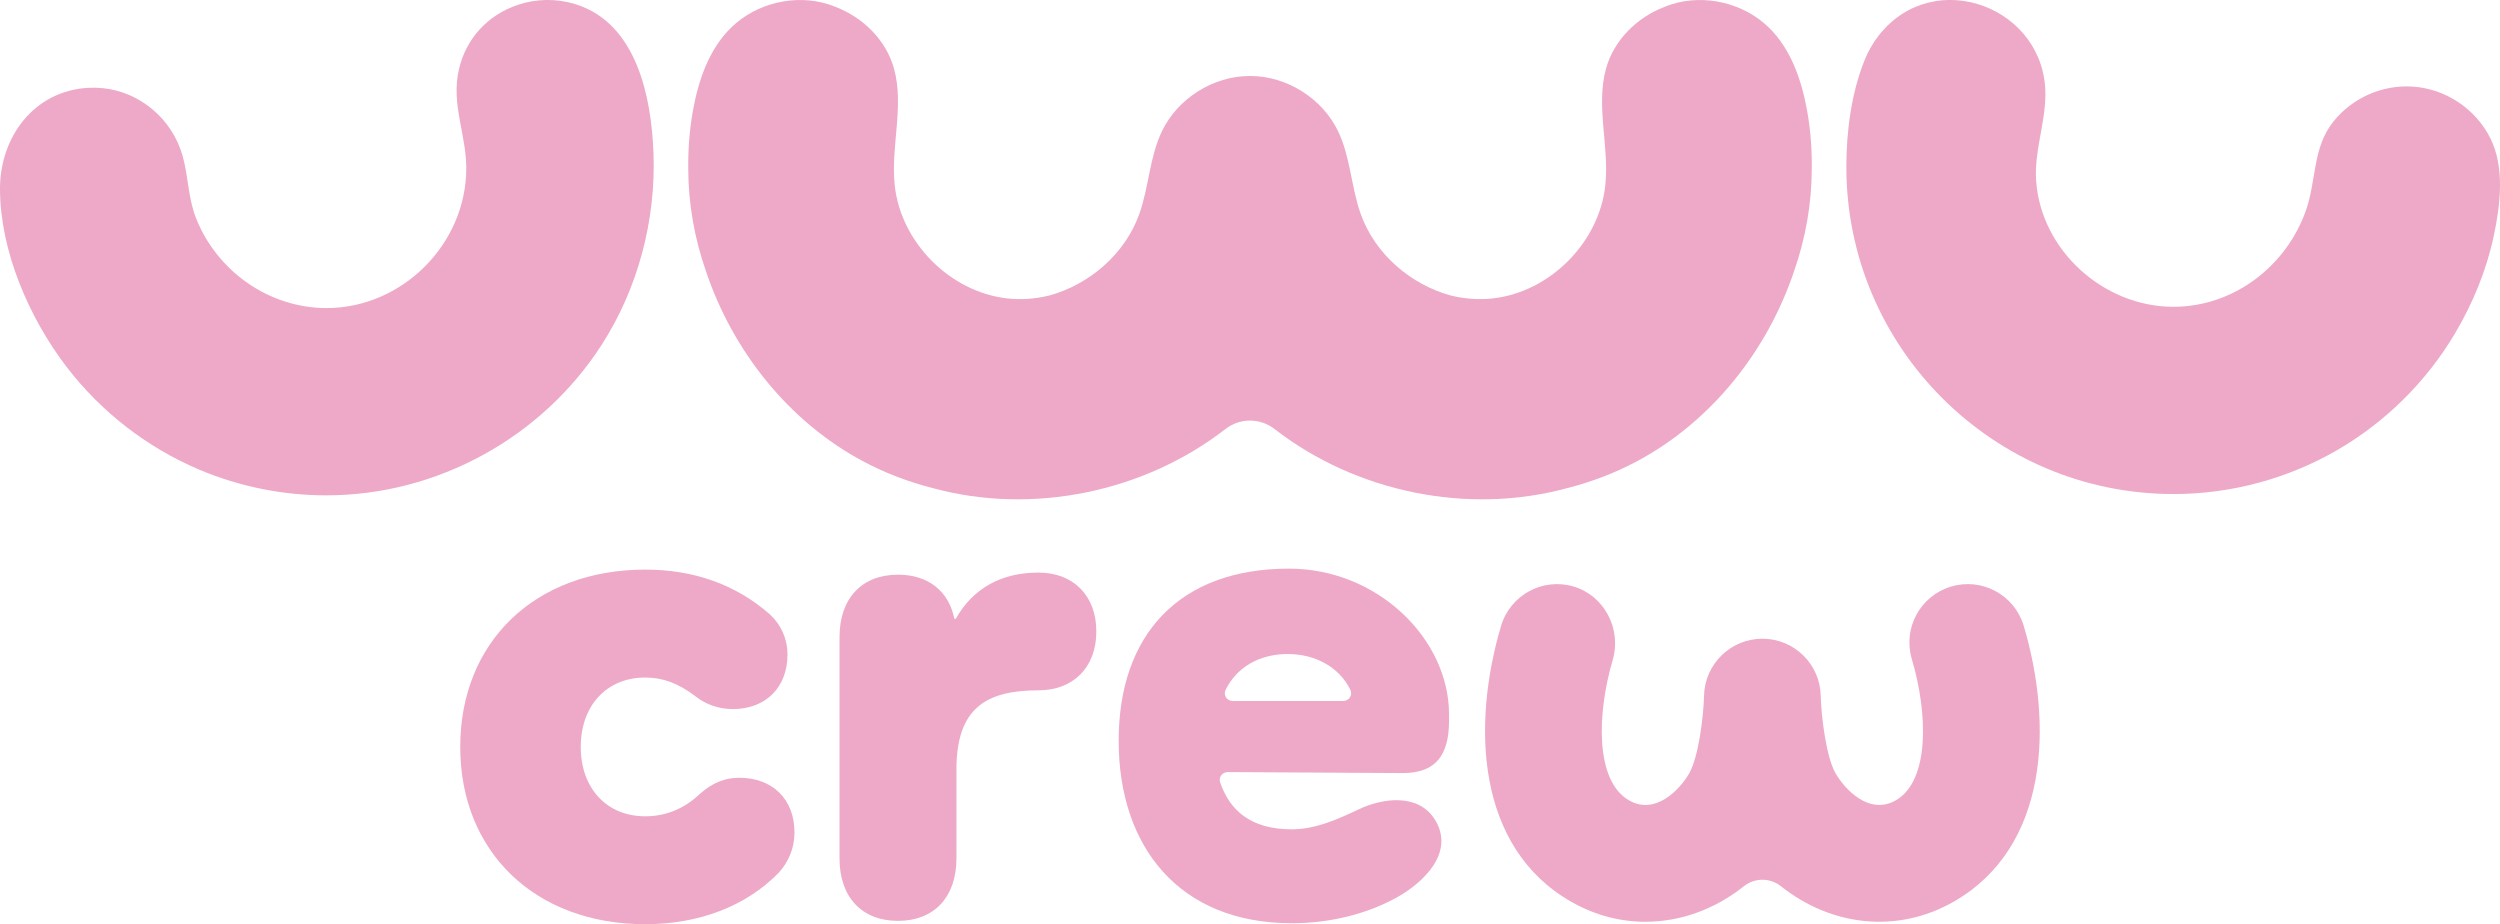
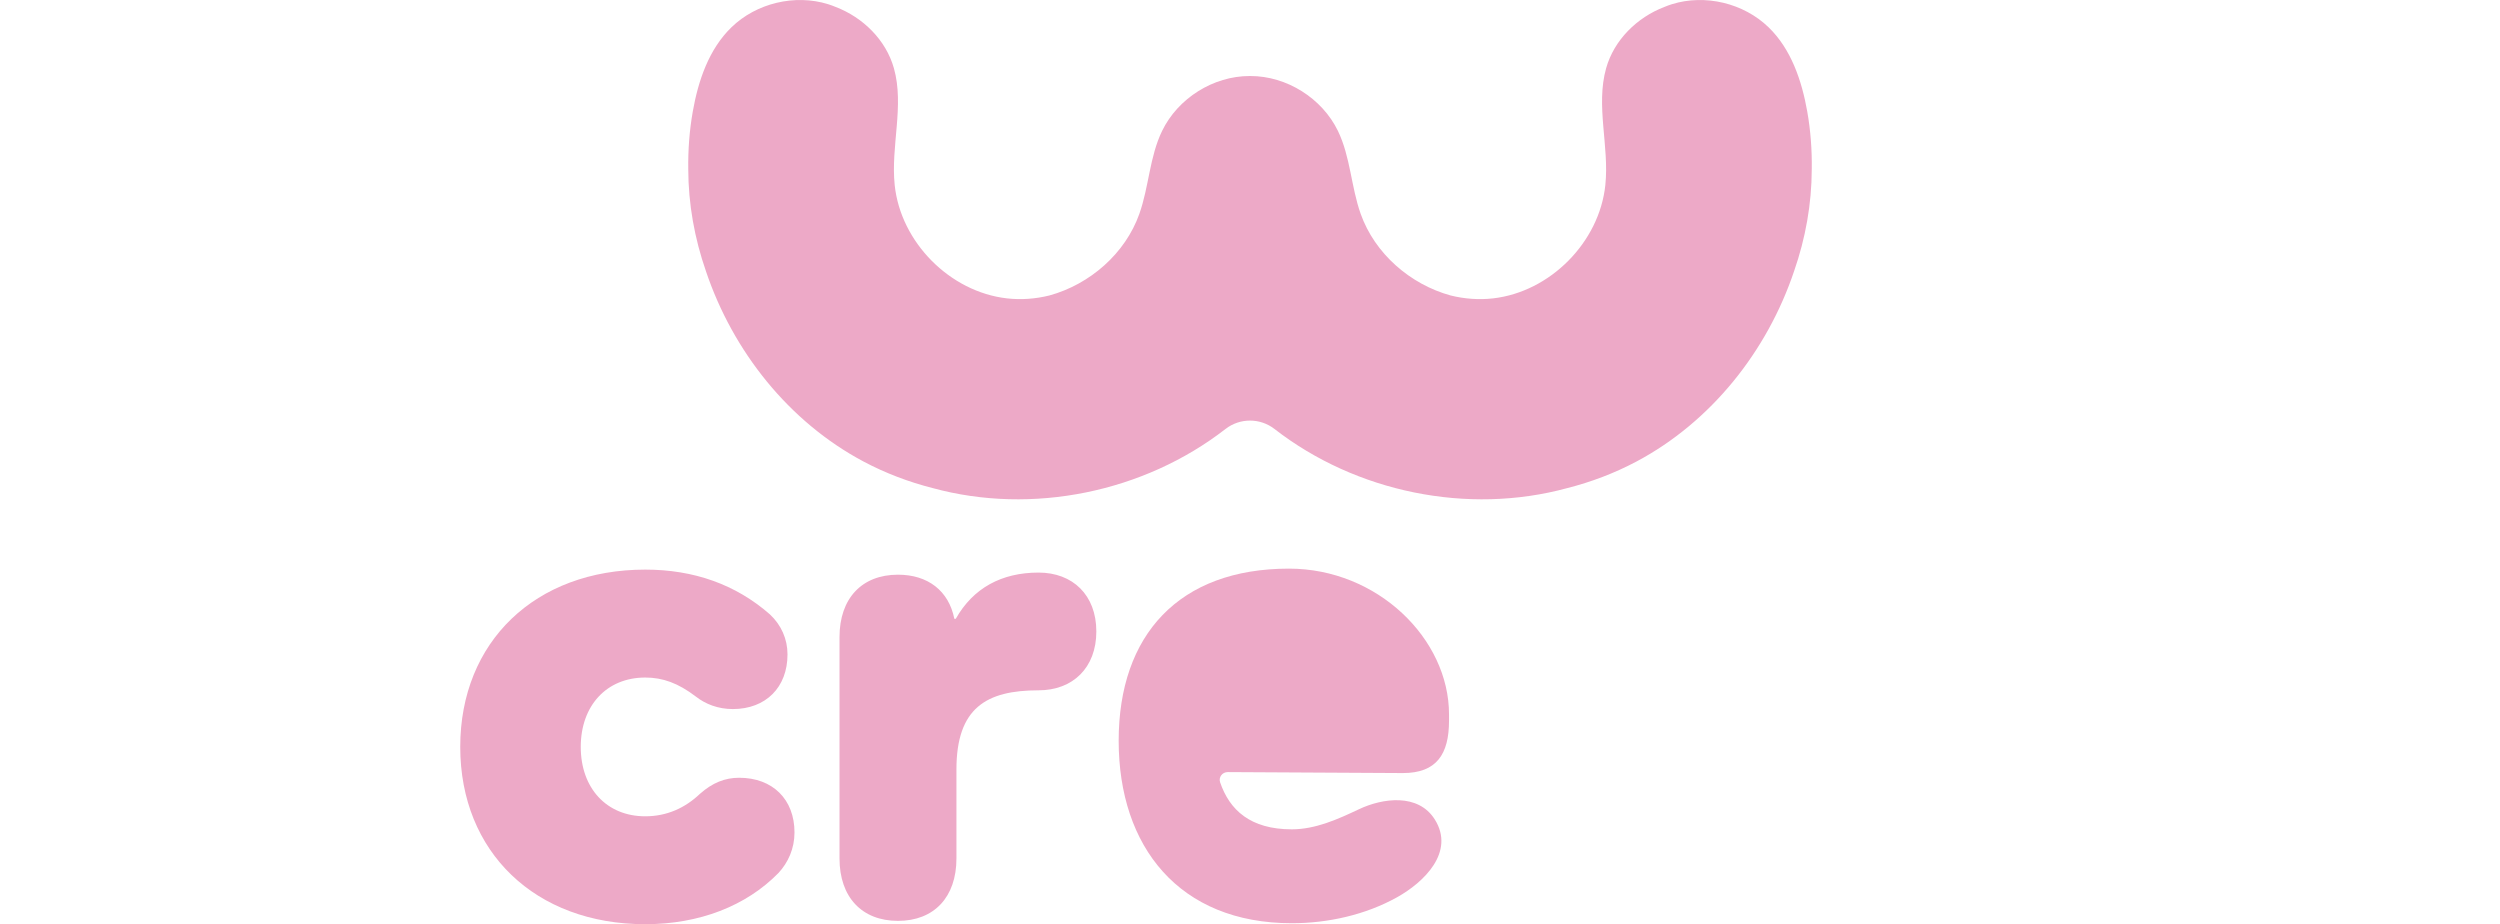
<svg xmlns="http://www.w3.org/2000/svg" id="Layer_1" viewBox="0 0 1126 416.26">
  <defs>
    <style>.cls-1{fill:#EDA9C7;}</style>
  </defs>
  <g id="Artwork_43">
    <g>
-       <path class="cls-1" d="M978.91,222.52c25.78,0,51.37-6.84,73.69-19.76,21.79-12.62,40.21-30.83,53.07-52.48,8.05-13.56,14.19-28.39,17.48-43.84,2.98-14,5.11-30.87-1.46-44.1-6.7-13.46-20.4-22.51-35.41-23.36-13.5-.76-26.79,5.15-35.26,15.7-9.51,11.84-7.65,26.41-12.39,39.99-8.81,25.21-32.59,43.51-59.7,43.51-31.34,0-59.52-25.19-61.84-56.58-.96-13.09,4-25.59,4.16-38.62,.49-39.59-49.89-58.75-74.88-27.23-2.64,3.33-4.8,7.04-6.4,10.98-6.11,15.01-8.37,32.34-8.37,48.45,0,81.24,66.09,147.33,147.33,147.33Z" />
-       <path class="cls-1" d="M147.03,223.1c49.82,0,97.14-26.03,124.04-67.91,16.27-25.32,24.41-56.04,23.26-86.32-.95-24.92-7.38-57.86-34.52-66.78l-.78-.25c-8.4-2.58-17.51-2.45-25.84,.36-13.51,4.56-23.25,15.09-26.48,28.99-3.66,15.71,3.3,29.2,3.3,44.58,0,34.15-28.85,62.99-62.99,62.99-12.72,0-25.24-4.11-35.65-11.38-10.31-7.21-18.48-17.42-23.09-29.14-3.6-9.15-3.41-18.78-6.08-28.17-4.65-16.34-18.97-28.69-36.01-30.37-2.17-.21-4.36-.26-6.53-.14C15.23,40.95-.07,61.82,0,85.18c.08,27.99,13.14,58.04,29.97,80.03,15.55,20.32,36.37,36.45,59.94,46.39,18.04,7.6,37.55,11.51,57.12,11.51Z" />
      <path class="cls-1" d="M350.59,393.22c-14.52,14.84-35.67,23.04-59.97,23.04-49.55,0-83.33-32.51-83.33-79.85s33.77-79.86,83.33-79.86c21.78,0,40.72,6.63,56.18,20.2,5.05,4.73,7.89,11.05,7.89,17.99,0,14.83-9.78,24.62-24.62,24.62-6.63,0-12.31-2.21-16.73-5.68-7.89-6-14.83-8.52-22.73-8.52-17.36,0-29.04,12.63-29.04,31.25s11.68,31.25,29.04,31.25c9.78,0,17.99-3.79,24.62-10.1,5.68-5.05,11.36-7.26,17.67-7.26,15.15,0,24.94,9.78,24.94,24.62,0,7.26-2.84,13.57-7.26,18.31Z" />
      <path class="cls-1" d="M493.79,284.41c0,16.41-10.66,26.51-26.02,26.51-23.51,0-36.99,7.89-36.99,35.67v40.08c0,17.36-10.03,28.09-26.33,28.09s-26.33-10.73-26.33-28.09v-99.74c0-17.36,10.03-28.09,26.33-28.09,13.48,0,22.88,7.26,25.39,19.88h.63c7.84-13.89,20.69-20.83,37.3-20.83,15.36,0,26.02,10.1,26.02,26.51Z" />
-       <path class="cls-1" d="M552.91,347.76c-2.4-.01-4.15,2.33-3.37,4.6,4.25,12.43,13.56,21.17,32.3,21.17,10.68,0,20.82-4.6,30.16-9.02,10.85-5.14,26.79-7.25,34.23,4.57,9.23,14.66-4.86,28.3-17.05,35.08-14.25,7.92-31.13,11.66-47.35,11.66-50.82,0-77.98-34.52-77.98-82.18s27.17-77.53,76.72-77.53c39.79,0,72.07,31.56,72.07,65.65v2.84c0,15.15-5.63,23.59-20.78,23.59l-78.95-.44Zm52.15-32.05c2.55,0,4.26-2.67,3.16-4.96-4.93-10.24-15.84-16.18-28.16-16.18-13.1,0-23.14,6.14-28.06,16.17-1.13,2.3,.59,4.98,3.15,4.98h49.92Z" />
-       <path class="cls-1" d="M741.14,415.17c-11.31,0-22.71-2.89-33.36-8.96-43.3-24.63-44.76-80.37-31.69-124.32,4.12-13.87,18.68-21.79,32.54-17.75,13.97,4.07,21.82,19.19,17.72,33.16-7.17,24.43-7.9,54.5,7.42,63.22,11.95,6.8,22.93-5.04,27.07-12.25,4.11-7.17,6.41-25.1,6.66-34.96,.37-14.25,12.03-25.63,26.28-25.63h.04c14.27,.02,25.92,11.41,26.24,25.68,.25,9.82,2.54,27.75,6.66,34.91,4.14,7.21,15.12,19.04,27.07,12.25,15.41-8.77,14.58-39.14,7.3-63.65-4.14-13.92,3.79-28.55,17.71-32.69,13.91-4.14,28.55,3.79,32.69,17.7,13.07,43.95,11.6,99.69-31.69,124.32-25.43,14.47-55.1,10.9-77.65-7.03-4.91-3.9-11.81-3.91-16.71,0-13.1,10.42-28.61,15.99-44.29,15.99Z" />
+       <path class="cls-1" d="M552.91,347.76c-2.4-.01-4.15,2.33-3.37,4.6,4.25,12.43,13.56,21.17,32.3,21.17,10.68,0,20.82-4.6,30.16-9.02,10.85-5.14,26.79-7.25,34.23,4.57,9.23,14.66-4.86,28.3-17.05,35.08-14.25,7.92-31.13,11.66-47.35,11.66-50.82,0-77.98-34.52-77.98-82.18s27.17-77.53,76.72-77.53c39.79,0,72.07,31.56,72.07,65.65v2.84c0,15.15-5.63,23.59-20.78,23.59l-78.95-.44Zm52.15-32.05h49.92Z" />
      <path class="cls-1" d="M816.02,76.24c.12-8.69-.51-17.39-2.03-25.99-2.46-13.94-7.25-28.1-17.41-37.95-11.23-10.89-28.55-15.05-43.5-10.43-1.16,.36-2.3,.79-3.42,1.25-12.32,4.7-22.68,14.87-26.26,27.62-4.76,16.95,1.47,35.07-.35,52.59-2.68,25.75-24.85,48.14-50.58,51.06-6.41,.73-12.87,.23-19.1-1.31-18.21-5.01-34.17-18.86-40.52-36.77-4.33-12.2-4.6-25.72-10.25-37.36-7.14-14.71-23.08-24.73-39.44-24.71-.05,0-.1,0-.15,0-.05,0-.1,0-.15,0-16.36-.02-32.3,10-39.44,24.71-5.65,11.64-5.93,25.17-10.25,37.36-6.35,17.91-22.3,31.76-40.52,36.77-6.22,1.54-12.69,2.04-19.1,1.31-25.72-2.92-47.9-25.31-50.58-51.06-1.82-17.52,4.41-35.64-.35-52.59-3.58-12.75-13.94-22.92-26.26-27.62-1.12-.46-2.26-.89-3.42-1.25-14.95-4.62-32.27-.47-43.5,10.43-10.16,9.86-14.96,24.02-17.41,37.95-1.52,8.6-2.15,17.3-2.03,25.99,.03,15.65,2.83,31.13,7.95,45.87,12.12,36.07,37.35,67.89,71.02,85.78,9.87,5.24,20.34,9.2,31.12,11.94,44.84,12.25,95.22,1.85,131.88-26.62,6.49-5.04,15.58-5.04,22.07,0,36.66,28.47,87.04,38.87,131.88,26.62,10.78-2.74,21.24-6.7,31.12-11.94,33.67-17.89,58.91-49.71,71.03-85.78,5.13-14.74,7.92-30.22,7.95-45.87Z" />
    </g>
  </g>
</svg>